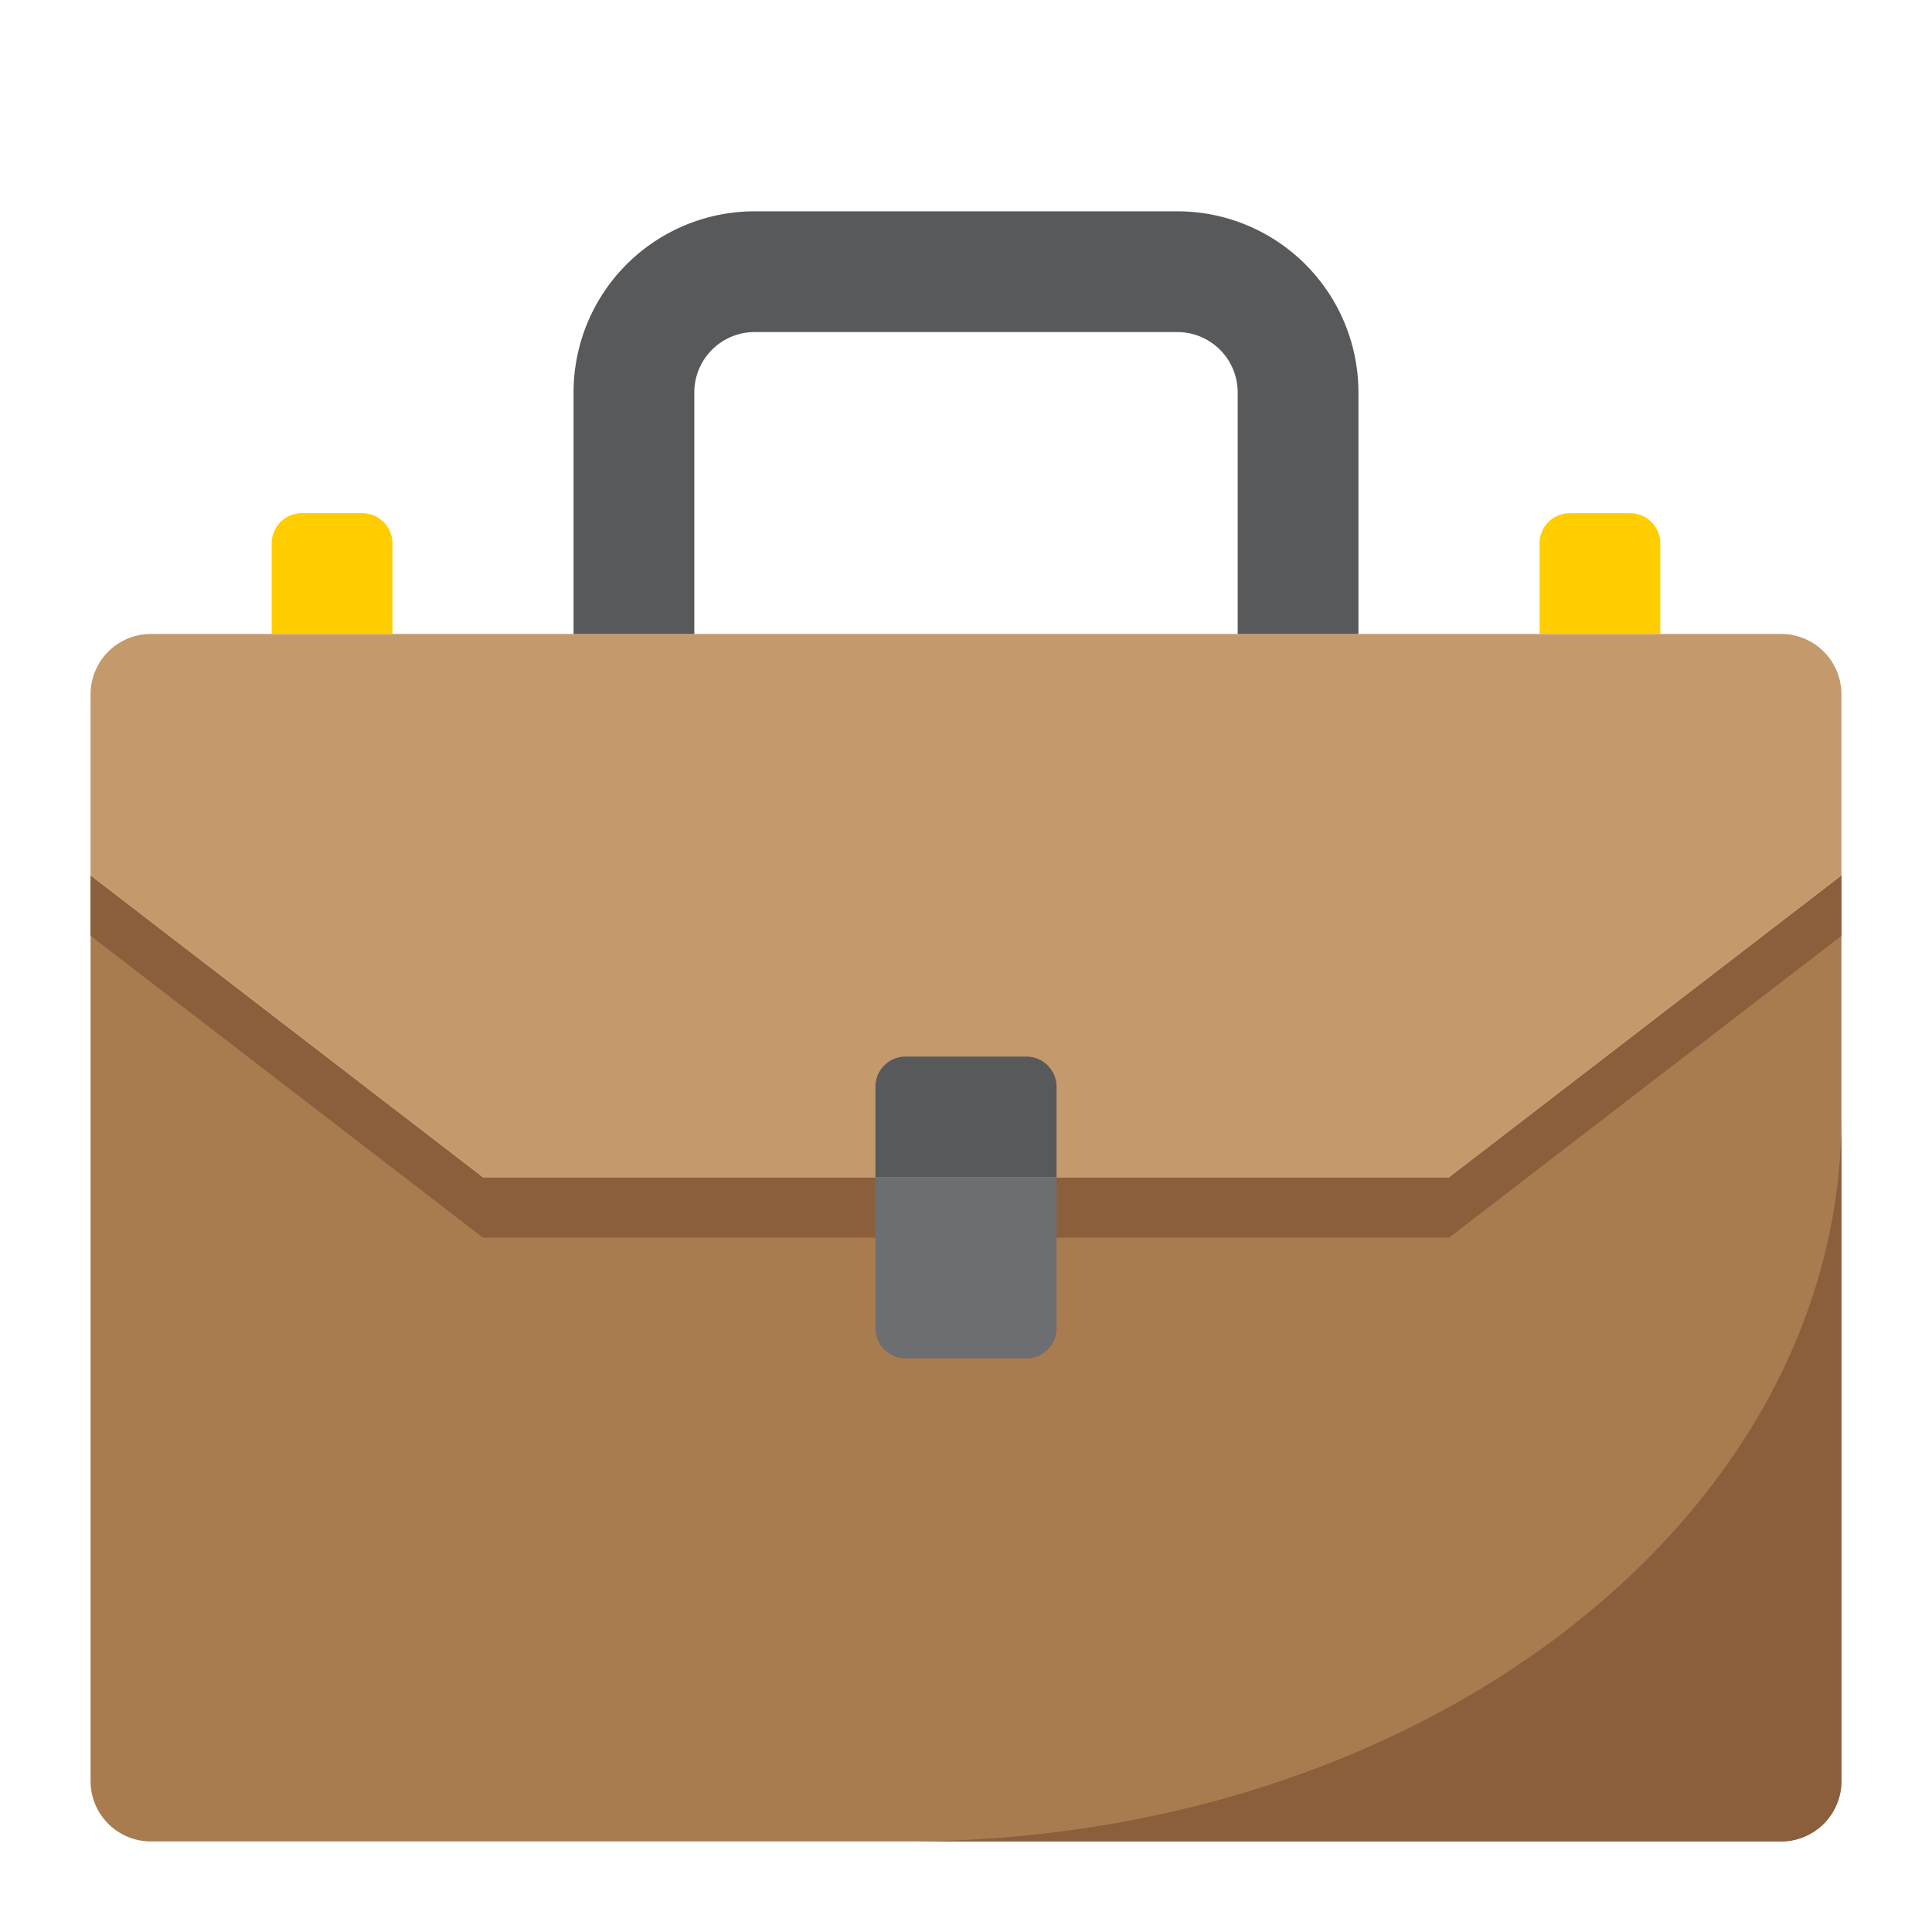
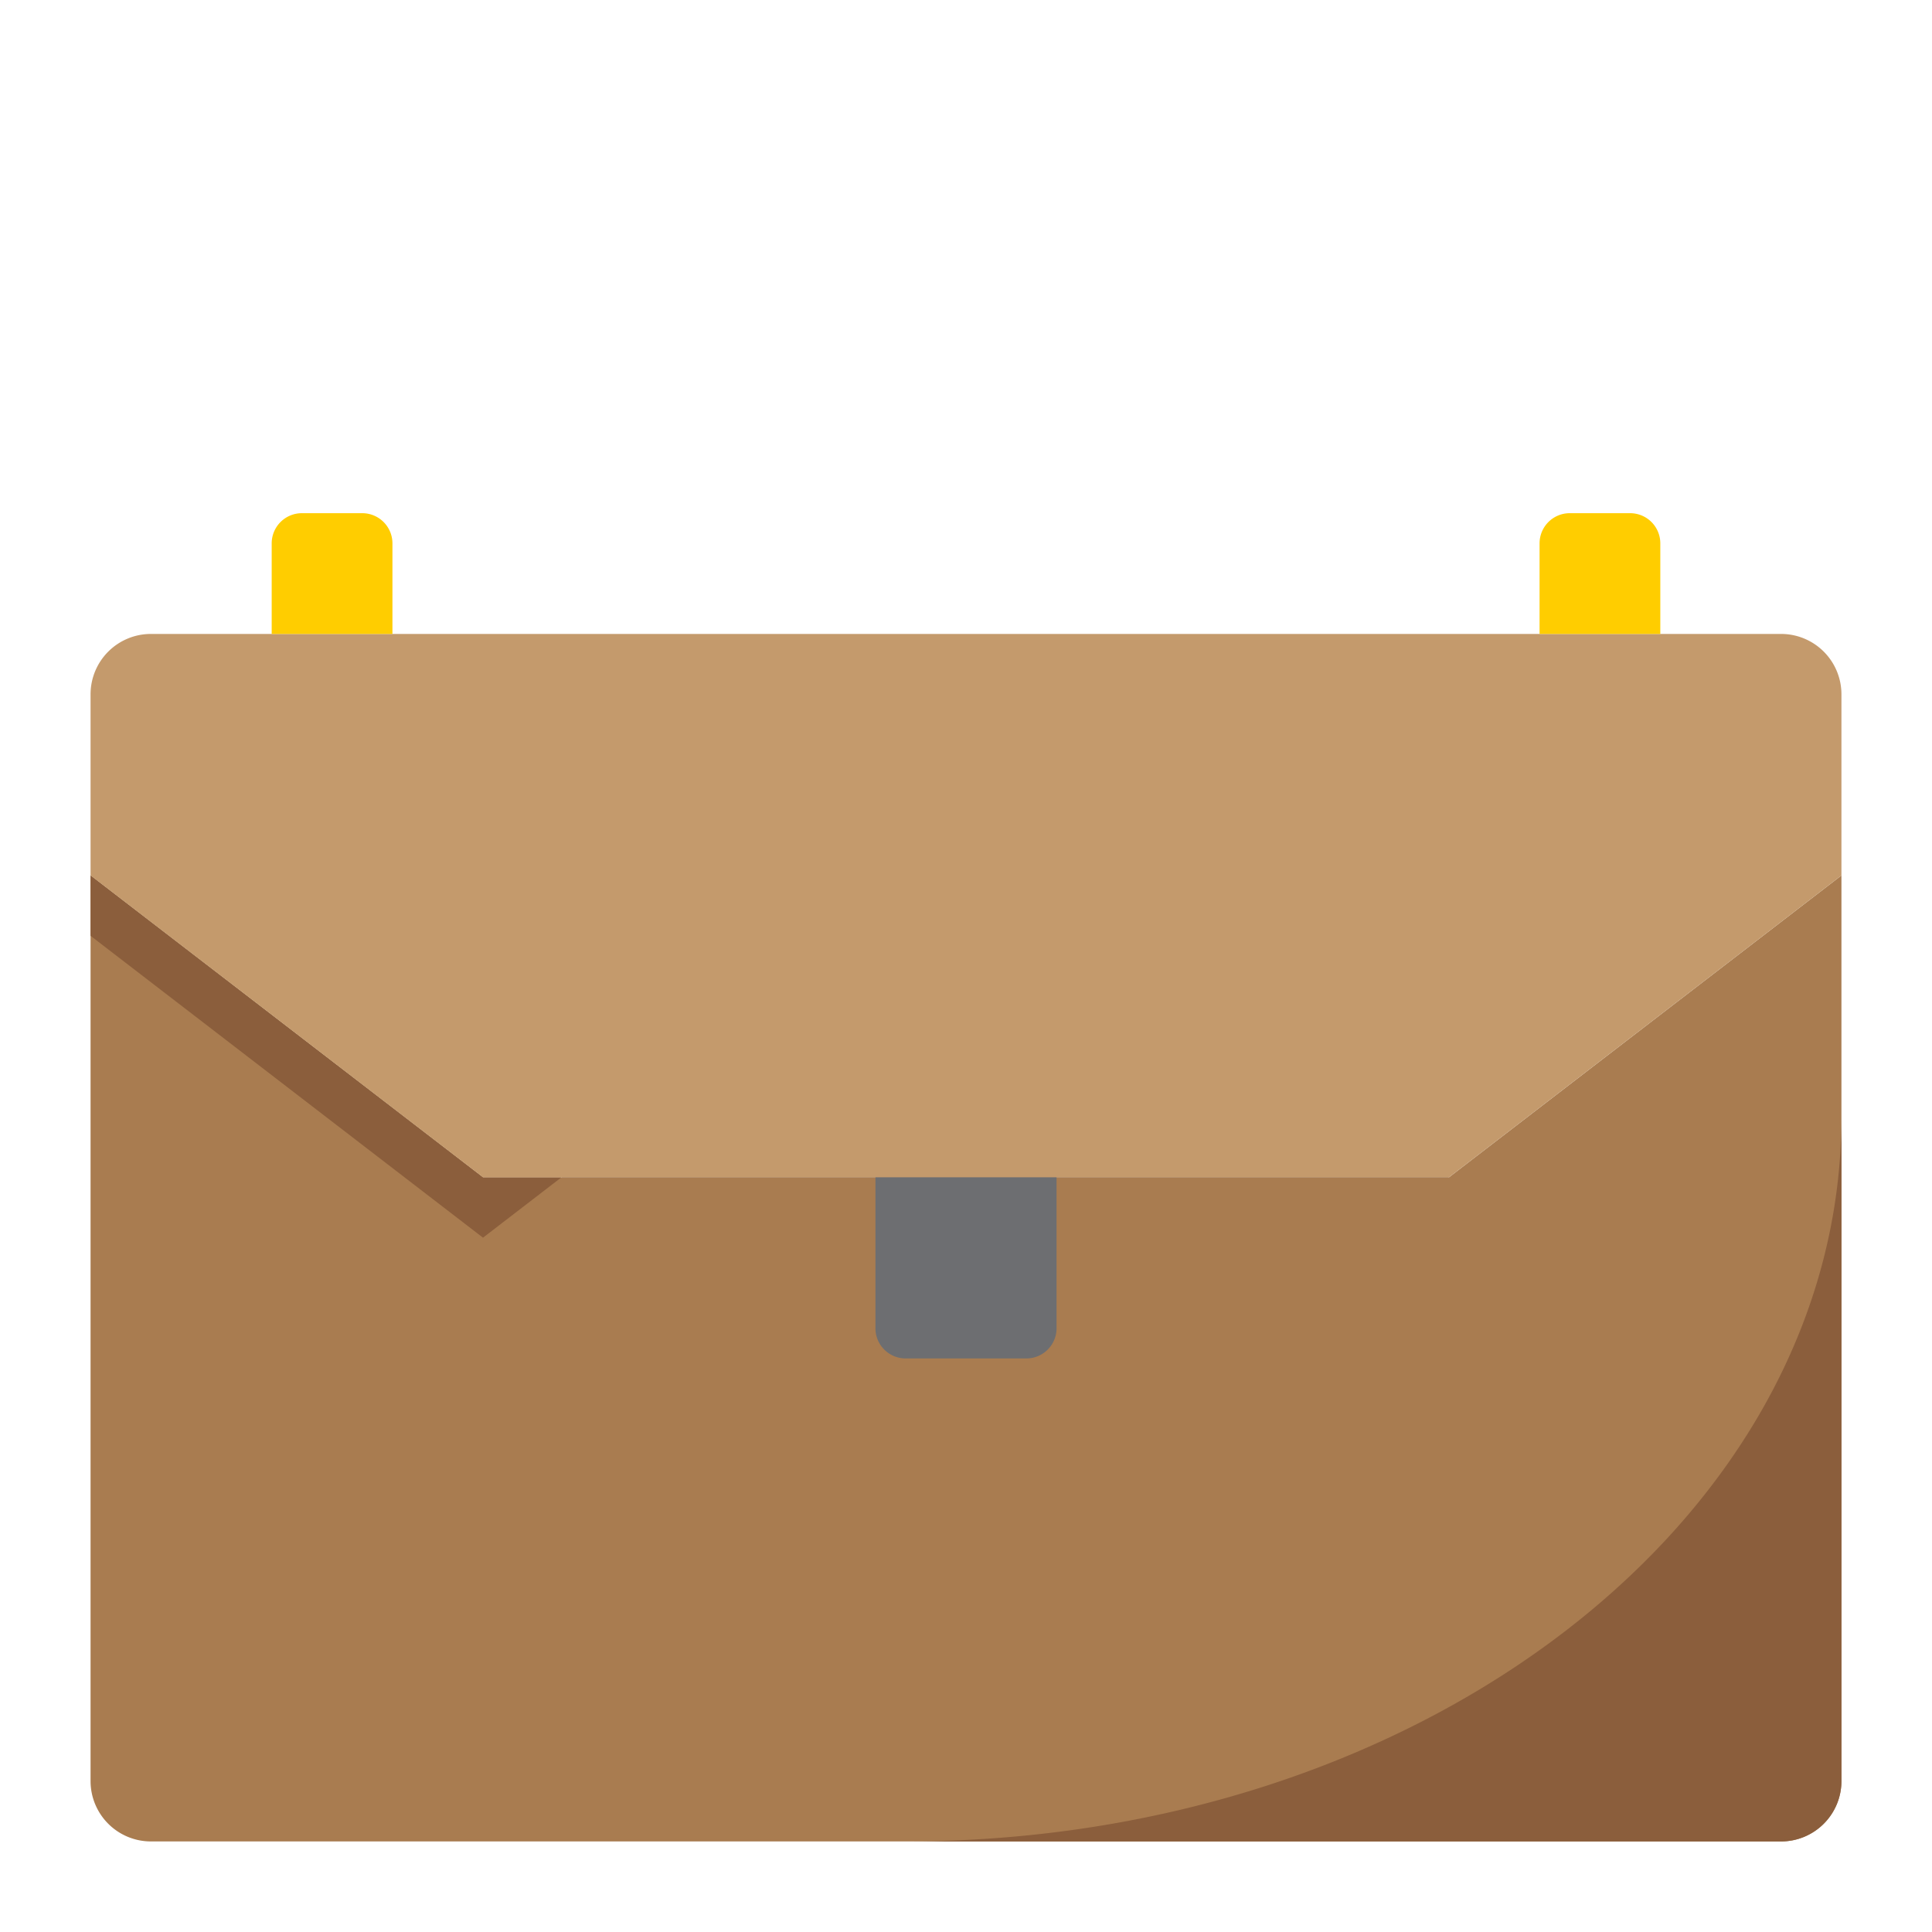
<svg xmlns="http://www.w3.org/2000/svg" height="512" viewBox="0 0 64 64" width="512">
  <g id="Bag">
    <path d="m61 59v-30l-13 10h-32l-13-10v30a2 2 0 0 0 2 2h54a2 2 0 0 0 2-2z" fill="#a97c50" />
    <path d="m30 61h29a2 2 0 0 0 2-2v-22c0 13.266-13.865 24-31 24z" fill="#8b5e3c" />
-     <path d="m48 39h-32l-13-10v2l13 10h32l13-10v-2z" fill="#8b5e3c" />
+     <path d="m48 39h-32l-13-10v2l13 10l13-10v-2z" fill="#8b5e3c" />
    <path d="m48 39 13-10v-6a2 2 0 0 0 -2-2h-54a2 2 0 0 0 -2 2v6l13 10z" fill="#c49a6c" />
-     <path d="m34 35h-4a1 1 0 0 0 -1 1v3h6v-3a1 1 0 0 0 -1-1z" fill="#58595b" />
    <path d="m29 44a1 1 0 0 0 1 1h4a1 1 0 0 0 1-1v-5h-6z" fill="#6d6e71" />
    <path d="m55 18a1 1 0 0 0 -1-1h-2a1 1 0 0 0 -1 1v3h4z" fill="#ffcd00" />
    <path d="m13 18a1 1 0 0 0 -1-1h-2a1 1 0 0 0 -1 1v3h4z" fill="#ffcd00" />
-     <path d="m23 13a2 2 0 0 1 2-2h14a2 2 0 0 1 2 2v8h4v-8a6 6 0 0 0 -6-6h-14a6 6 0 0 0 -6 6v8h4z" fill="#58595b" />
  </g>
</svg>